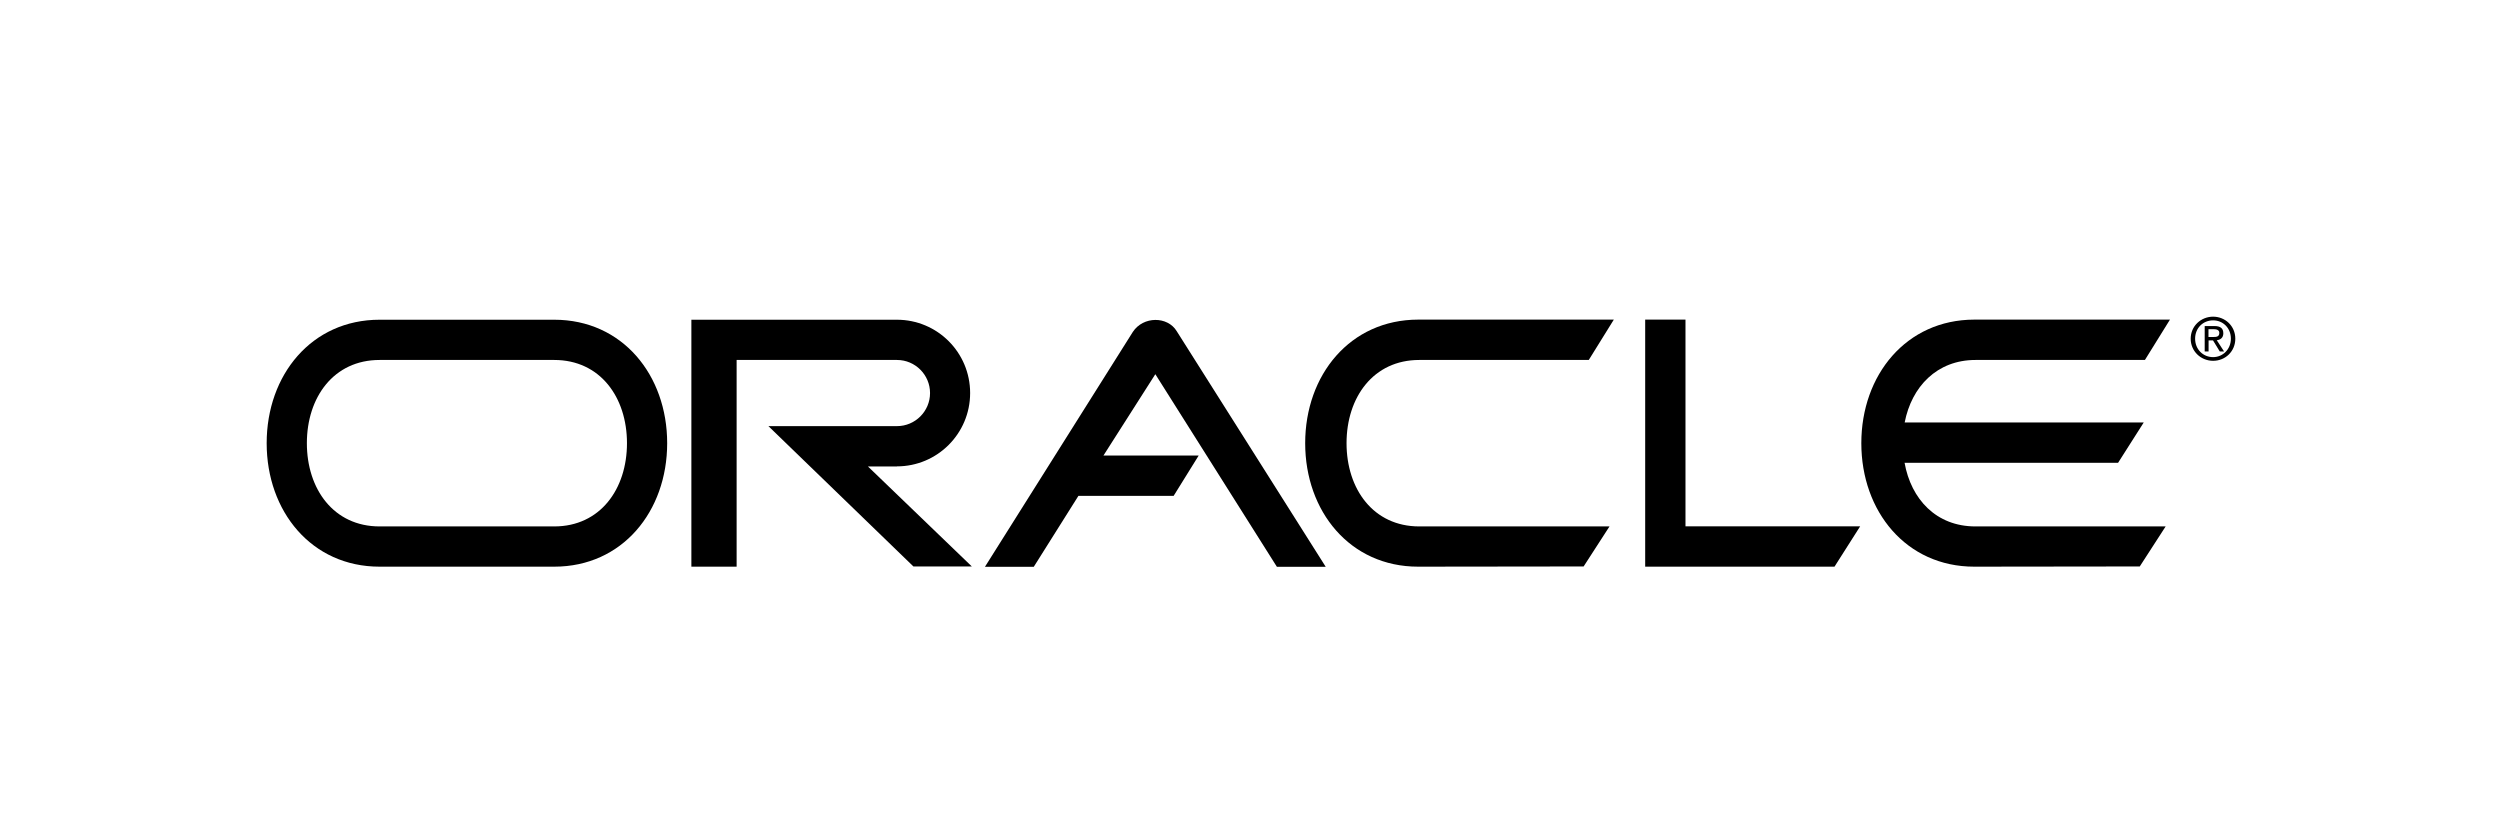
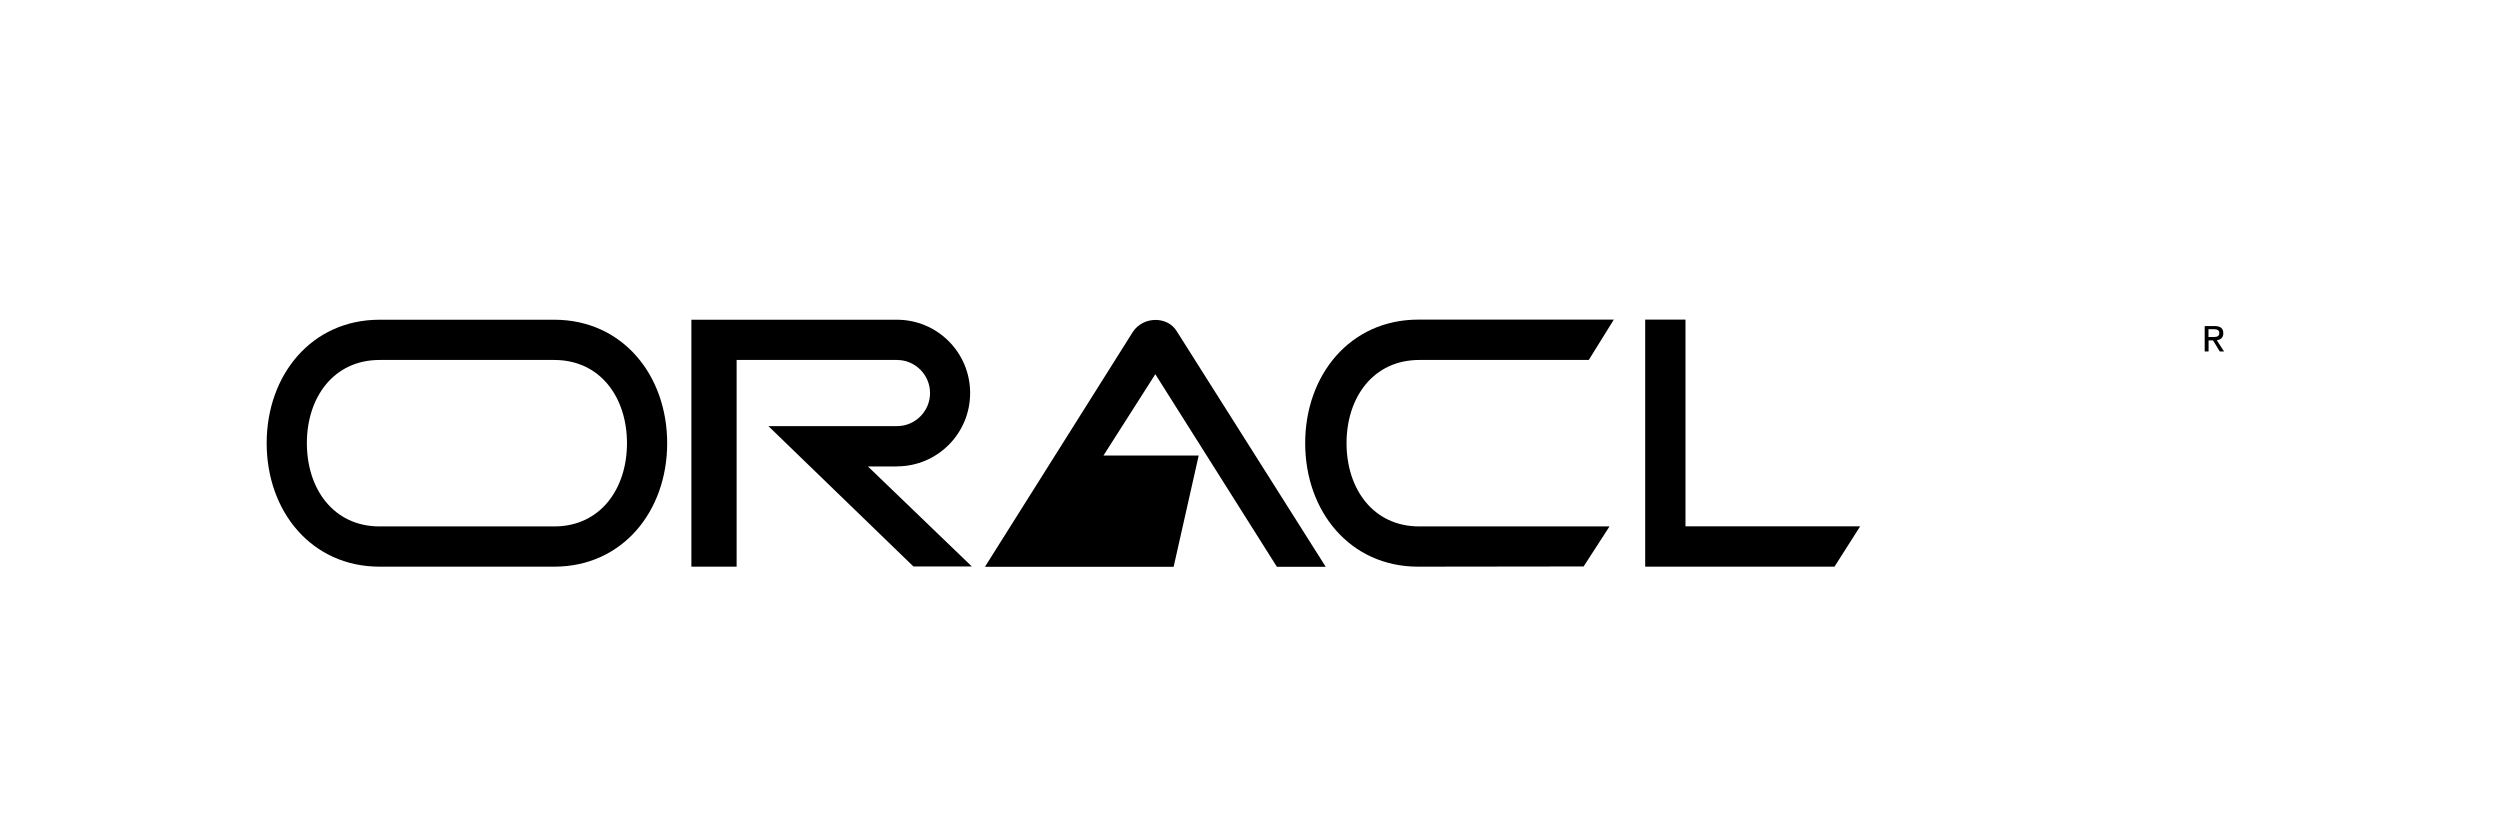
<svg xmlns="http://www.w3.org/2000/svg" width="300" height="100" viewBox="0 0 300 100" fill="none">
  <g clip-path="url(#clip0_1_100)">
    <path fill-rule="evenodd" clip-rule="evenodd" d="M202.258 38.354H197.422V68H220.139L223.22 63.158H202.258V38.354Z" fill="black" />
-     <path fill-rule="evenodd" clip-rule="evenodd" d="M135.938 39.833L118.196 68.013H124.055L129.409 59.504H140.837L143.843 54.663H132.415L138.64 44.903L153.225 68.013H159.084L141.216 39.757C140.118 37.924 137.188 37.924 135.938 39.833Z" fill="black" />
+     <path fill-rule="evenodd" clip-rule="evenodd" d="M135.938 39.833L118.196 68.013H124.055H140.837L143.843 54.663H132.415L138.64 44.903L153.225 68.013H159.084L141.216 39.757C140.118 37.924 137.188 37.924 135.938 39.833Z" fill="black" />
    <path fill-rule="evenodd" clip-rule="evenodd" d="M170.31 43.196H190.653L193.659 38.354H170.171C162.001 38.367 156.622 45.004 156.622 53.183C156.622 61.363 162.001 68 170.171 68L190.035 67.975L193.141 63.171H170.31C164.805 63.171 161.585 58.695 161.585 53.183C161.585 47.671 164.805 43.196 170.31 43.196Z" fill="black" />
    <path fill-rule="evenodd" clip-rule="evenodd" d="M66.511 38.367H45.549C37.379 38.367 32 45.004 32 53.183C32 61.363 37.379 68 45.549 68H66.511C74.681 68 80.061 61.363 80.061 53.183C80.061 45.004 74.681 38.367 66.511 38.367ZM66.511 63.171H45.549C40.044 63.171 36.824 58.695 36.824 53.183C36.824 47.671 40.044 43.196 45.549 43.196H66.511C72.017 43.196 75.237 47.671 75.237 53.183C75.237 58.695 72.017 63.171 66.511 63.171Z" fill="black" />
-     <path fill-rule="evenodd" clip-rule="evenodd" d="M237.047 43.196H257.39L260.396 38.354H236.908C228.738 38.367 223.359 45.004 223.359 53.183C223.359 61.363 228.738 68 236.908 68L256.772 67.975L259.878 63.171H237.047C232.35 63.171 229.332 59.909 228.549 55.535H254.17L257.251 50.693H228.561C229.395 46.407 232.426 43.196 237.06 43.196H237.047Z" fill="black" />
    <path fill-rule="evenodd" clip-rule="evenodd" d="M107.627 55.965C112.476 55.965 116.416 52.033 116.416 47.166C116.416 42.298 112.488 38.367 107.627 38.367H82.965V68H88.395V43.196H107.639C109.824 43.196 111.605 44.978 111.605 47.166C111.605 49.353 109.824 51.135 107.639 51.135H92.209L109.609 67.975H116.618L104.154 55.977H107.639L107.627 55.965Z" fill="black" />
-     <path fill-rule="evenodd" clip-rule="evenodd" d="M265.573 38C264.121 38 262.883 39.125 262.883 40.642C262.883 42.159 264.108 43.297 265.573 43.297C267.038 43.297 268.237 42.172 268.237 40.642C268.237 39.112 267.013 38 265.573 38ZM265.573 42.855C264.361 42.855 263.414 41.919 263.414 40.642C263.414 39.365 264.361 38.443 265.573 38.443C266.785 38.443 267.707 39.391 267.707 40.642C267.707 41.894 266.76 42.855 265.573 42.855Z" fill="black" />
    <path fill-rule="evenodd" clip-rule="evenodd" d="M266.002 40.832C266.444 40.781 266.798 40.541 266.798 39.998C266.798 39.391 266.444 39.125 265.724 39.125H264.563V42.172H265.03V40.844H265.56L266.369 42.172H266.886L266.015 40.832H266.002ZM265.017 40.453V39.504H265.649C265.964 39.504 266.318 39.58 266.318 39.947C266.318 40.415 265.964 40.44 265.573 40.44H265.017V40.453Z" fill="black" />
  </g>
  <defs>
    <clipPath id="clip0_1_100">
      <rect width="236.25" height="30" fill="white" transform="translate(32 38)" />
    </clipPath>
  </defs>
</svg>